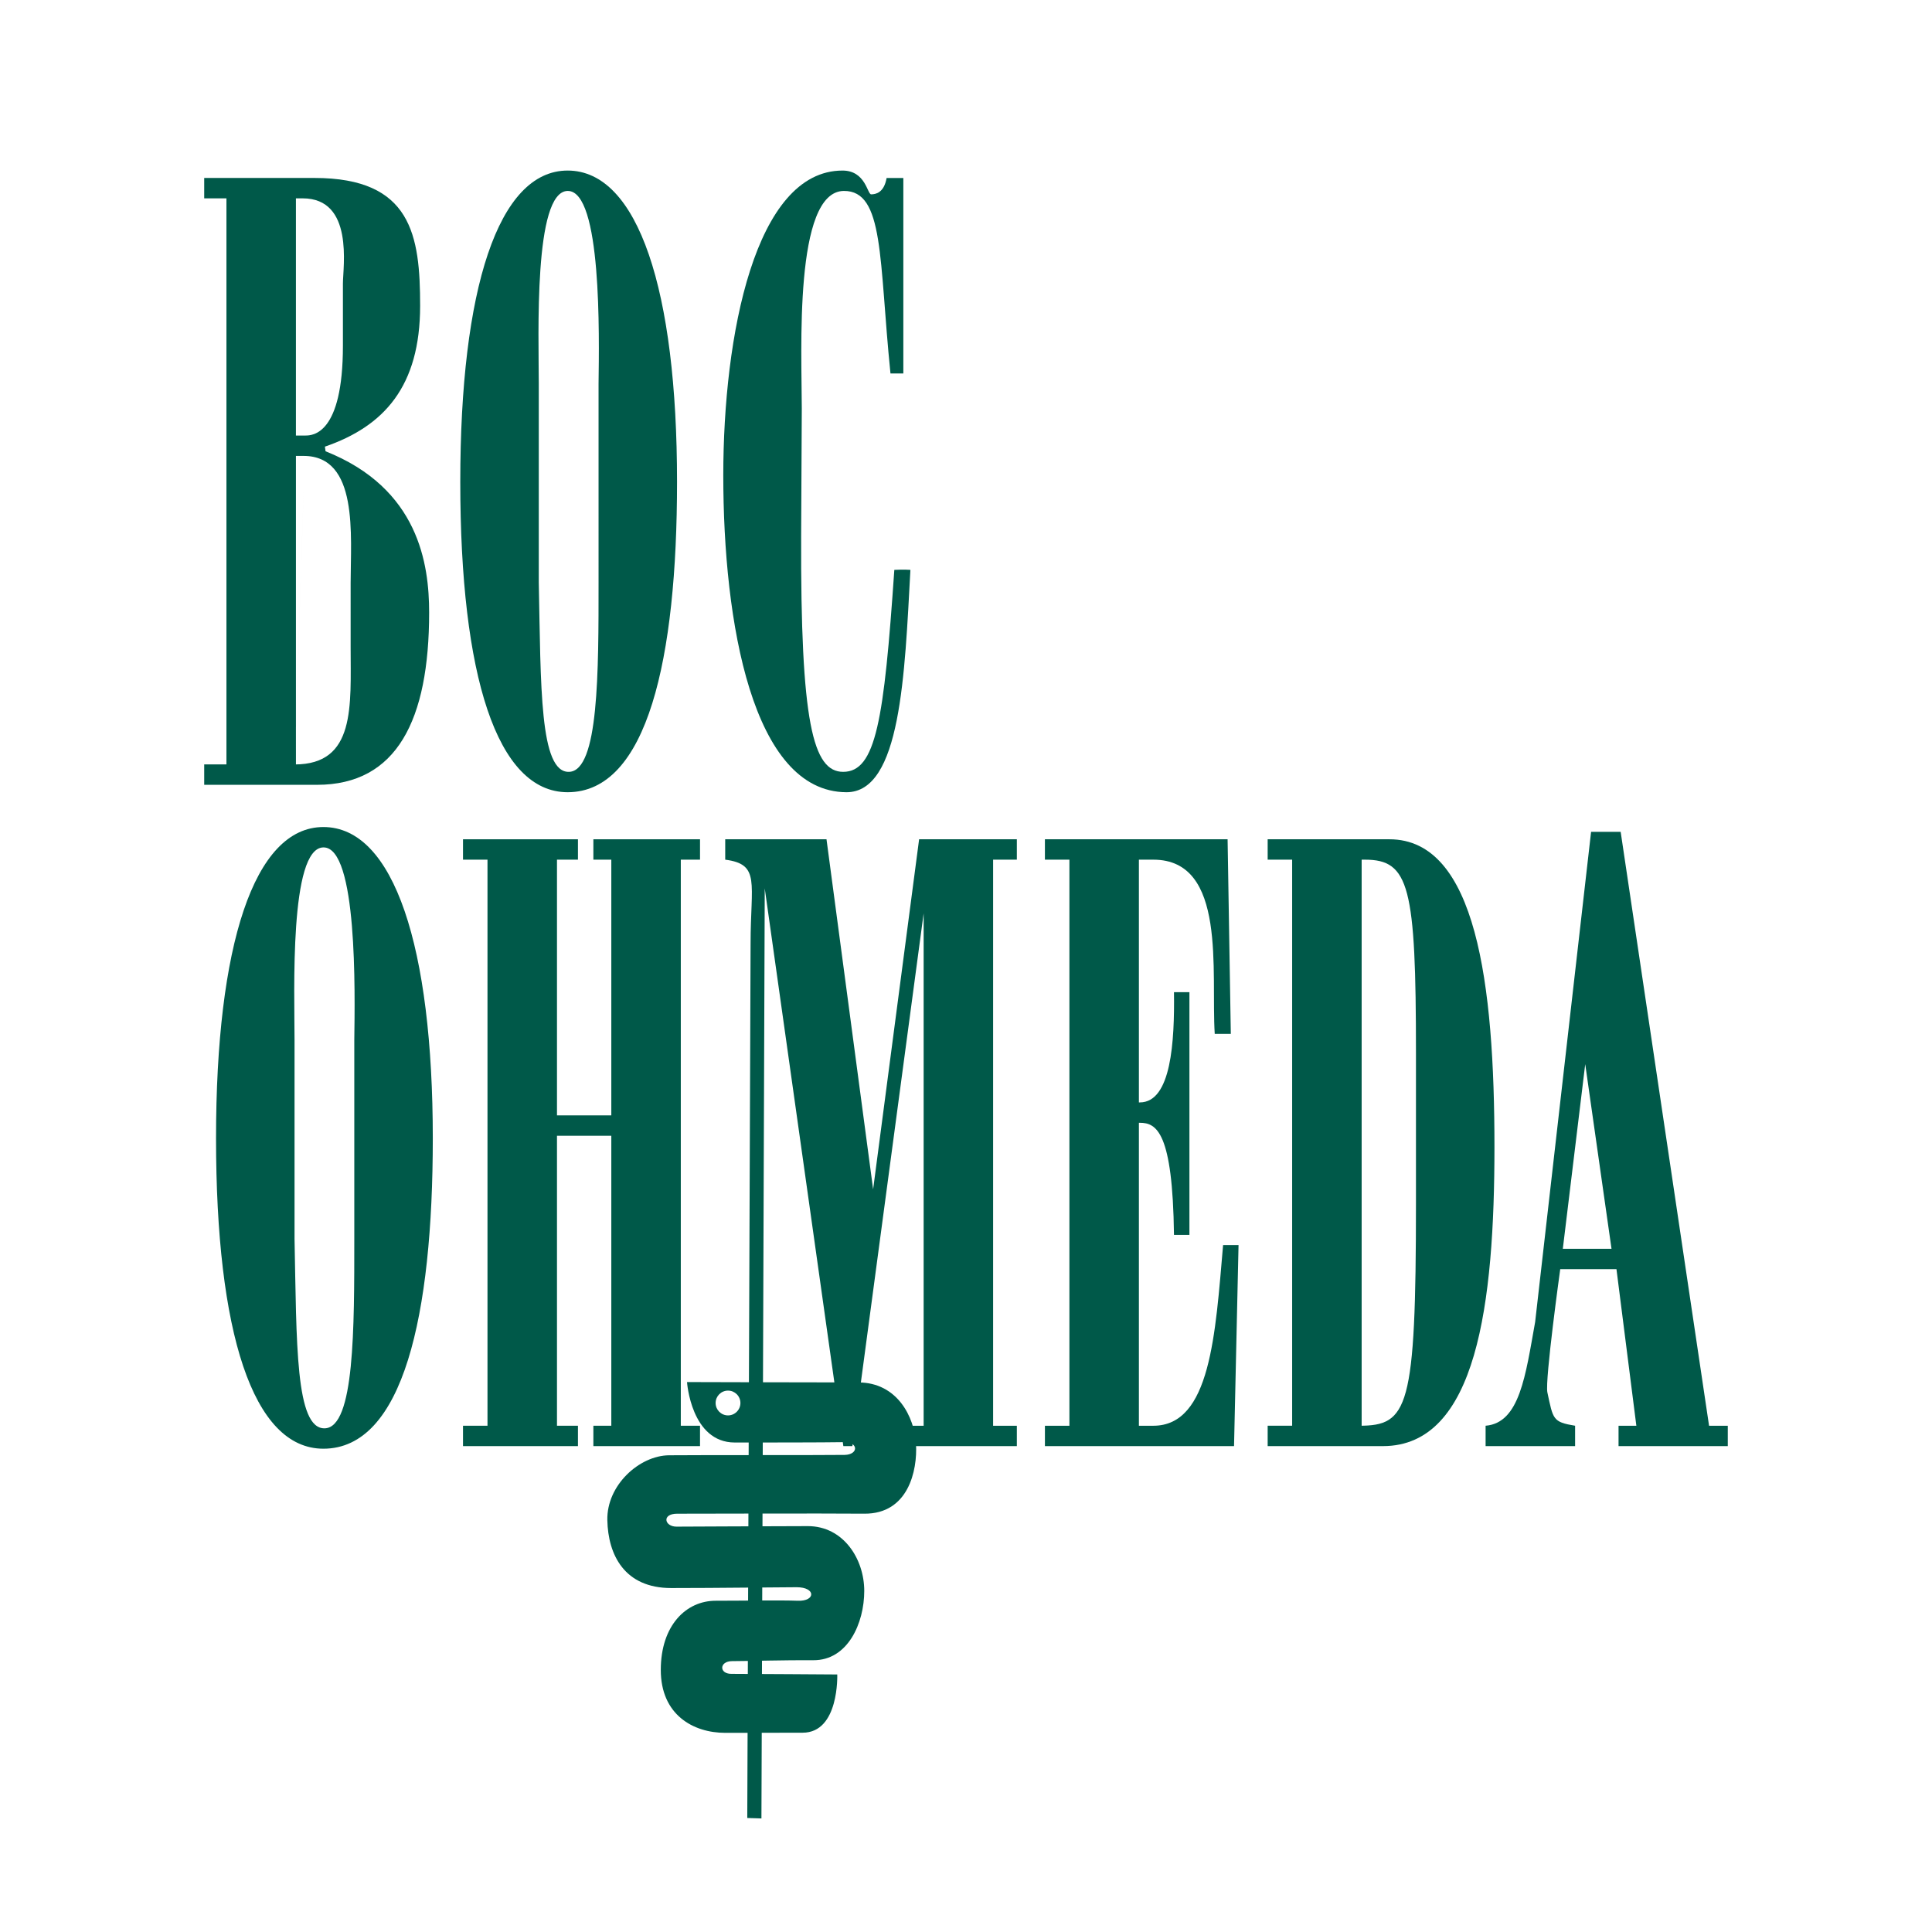
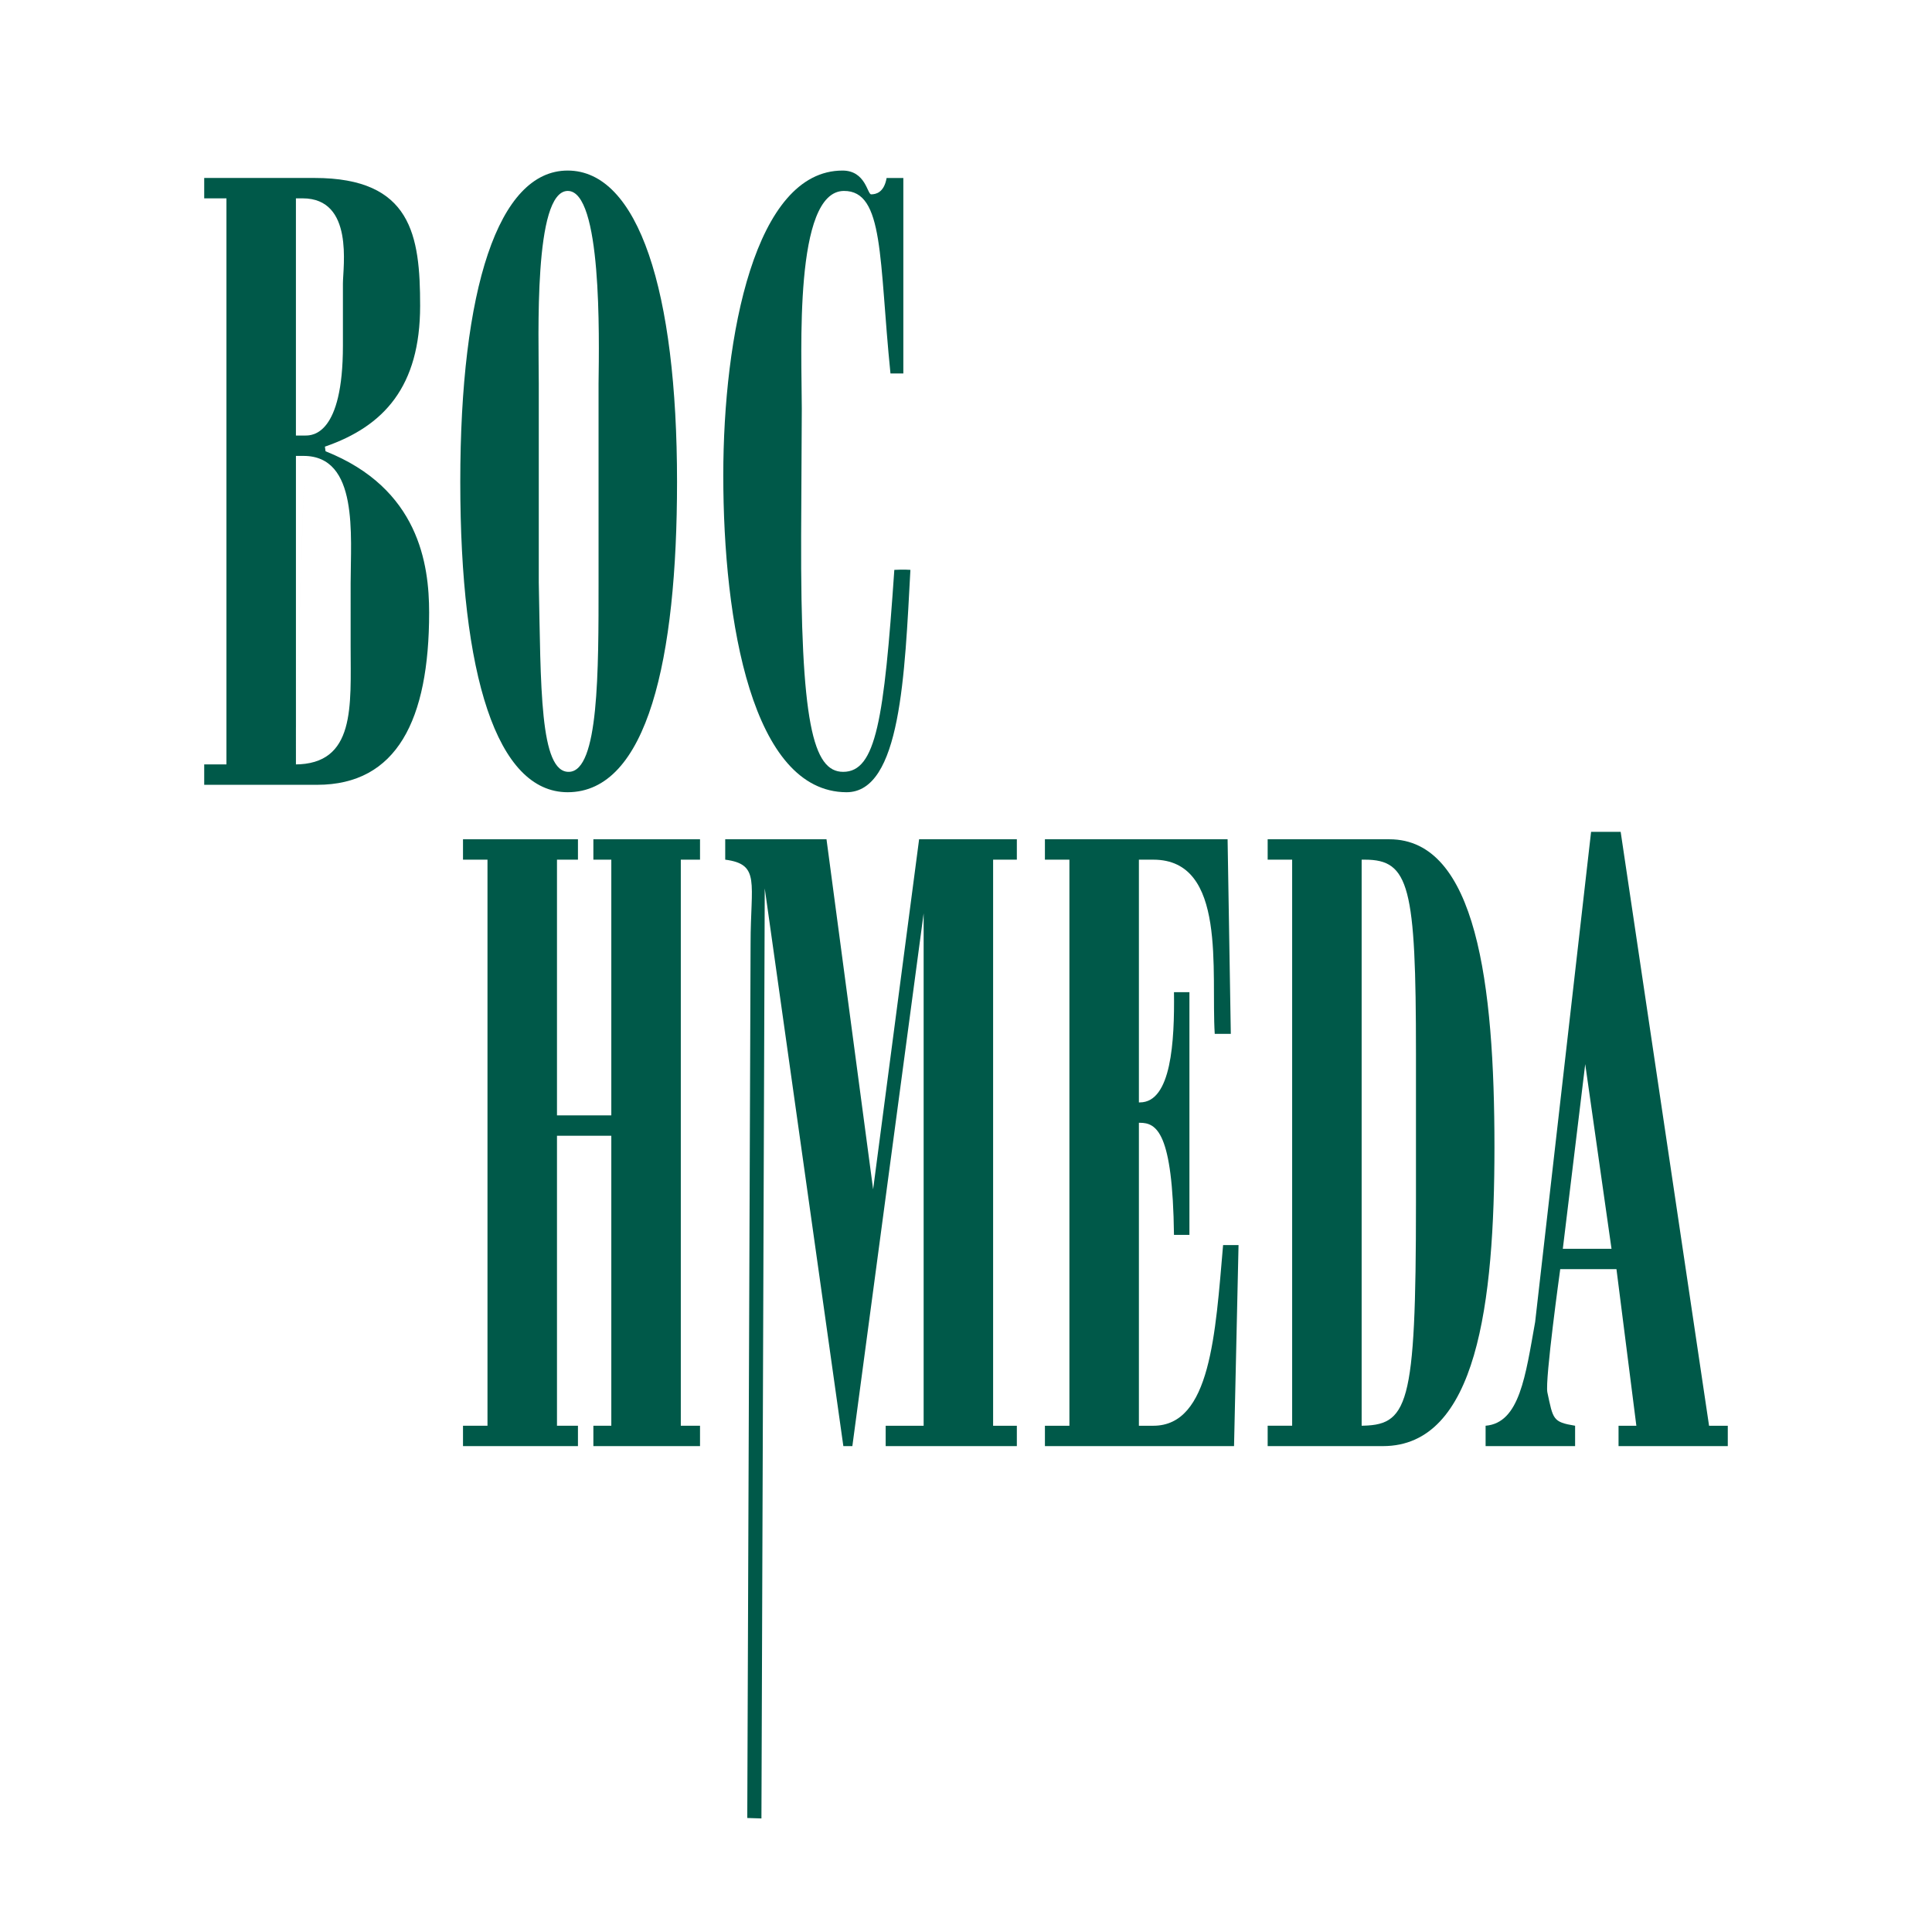
<svg xmlns="http://www.w3.org/2000/svg" version="1.0" id="Layer_1" x="0px" y="0px" width="192.756px" height="192.756px" viewBox="0 0 192.756 192.756" enable-background="new 0 0 192.756 192.756" xml:space="preserve">
  <g>
    <polygon fill-rule="evenodd" clip-rule="evenodd" fill="#FFFFFF" points="0,0 192.756,0 192.756,192.756 0,192.756 0,0  " />
-     <path fill-rule="evenodd" clip-rule="evenodd" fill="#005949" d="M68.545,137.889c0,0,13.186,0.037,17.085,0.037   s5.609,3.459,5.761,6.135c0.153,2.674-0.777,6.996-5.164,6.959c-4.125-0.037-17.097,0.002-18.665,0.002   c-1.57,0-1.265,1.291-0.071,1.291s9.59-0.051,13.115-0.051c3.525,0,5.621,3.258,5.621,6.467s-1.64,6.941-5.094,6.912   c-2.624-0.023-6.44,0.086-8.091,0.09c-1.284,0.002-1.316,1.268-0.082,1.268c1.429,0,10.574,0.062,10.574,0.062   s0.211,5.811-3.455,5.811s-4.497,0.014-7.717,0.014c-3.219,0-6.435-1.811-6.435-6.277c0-4.465,2.548-6.902,5.463-6.902   c2.916,0,6.408-0.068,8.2,0c1.792,0.07,1.835-1.35-0.108-1.35c-1.944,0-7.869,0.082-12.519,0.082c-4.648,0-6.299-3.291-6.369-6.779   c-0.071-3.488,3.193-6.432,6.146-6.467c2.625-0.029,15.88-0.006,17.532-0.037c1.383-0.025,1.415-1.301-0.092-1.273   c-2.125,0.037-7.94,0.037-10.868,0.037C68.941,143.918,68.545,137.889,68.545,137.889L68.545,137.889z M72.634,141.215   c0.683,0,1.237-0.555,1.237-1.236c0-0.684-0.554-1.238-1.237-1.238c-0.683,0-1.237,0.555-1.237,1.238   C71.396,140.66,71.951,141.215,72.634,141.215L72.634,141.215z" />
    <path fill-rule="evenodd" clip-rule="evenodd" fill="#005949" d="M31.377,17.755c9.693,0,10.539,5.731,10.539,12.756   c0,8.042-3.595,12.017-9.5,14.051l0.064,0.462c9.308,3.698,10.335,11.277,10.335,16.084c0,10.723-3.221,17.193-11.181,17.193   h-11.26v-2.034h2.218V19.789h-2.218v-2.033H31.377L31.377,17.755z M30.476,43.453c0.706,0,3.737-0.092,3.737-8.967v-6.193   c0-1.664,1.117-8.504-4.018-8.504h-0.671v23.665H30.476l-1.074,32.814c6.099,0,5.581-5.823,5.581-11.739V58.15   c0-4.714,0.819-12.664-4.701-12.664h-0.757v30.781h-0.122L30.476,43.453L30.476,43.453z" />
    <path fill-rule="evenodd" clip-rule="evenodd" fill="#005949" d="M56.633,17.016c7.061,0,10.915,12.017,10.915,31.058   c0,17.655-2.955,30.966-10.915,30.966c-7.061,0-10.711-11.647-10.711-30.966C45.922,28.848,49.701,17.016,56.633,17.016   L56.633,17.016z M53.753,58.058c0.213,10.412,0.071,19.058,3.031,18.949c2.961-0.108,2.934-9.983,2.934-18.949V38.276   c0.061-4.731,0.328-19.271-3.084-19.226c-3.412,0.044-2.88,14.512-2.88,19.226V58.058L53.753,58.058z" />
-     <path fill-rule="evenodd" clip-rule="evenodd" fill="#005949" d="M32.265,82.513c7.061,0,10.915,12.017,10.915,31.058   c0,17.656-2.955,30.967-10.915,30.967c-7.061,0-10.711-11.646-10.711-30.967C21.553,94.344,25.332,82.513,32.265,82.513   L32.265,82.513z M29.385,123.555c0.212,10.41,0.07,19.057,3.03,18.949c2.961-0.109,2.933-9.984,2.933-18.949v-19.781   c0.062-4.732,0.329-19.272-3.083-19.228c-3.411,0.045-2.879,14.513-2.879,19.228V123.555L29.385,123.555z" />
    <path fill-rule="evenodd" clip-rule="evenodd" fill="#005949" d="M88.842,37.259c-1.156-11.369-0.611-18.246-4.655-18.209   c-5.006,0.044-4.192,16.083-4.192,21.722L79.93,53.436c-0.064,18.672,1.176,23.571,4.193,23.571c3.274,0,4.077-5.176,5.104-20.151   c0,0,1.004-0.053,1.605,0c-0.57,10.408-0.947,22.21-6.389,22.185c-9.372-0.045-12.281-16.916-12.281-31.613   c0-13.958,3.166-30.411,11.896-30.411c2.312,0,2.473,2.372,2.858,2.372c0.449,0,1.284-0.153,1.541-1.632h1.669v19.504H88.842   L88.842,37.259z" />
    <polygon fill-rule="evenodd" clip-rule="evenodd" fill="#005949" points="57.662,83.735 57.662,85.769 55.57,85.769 55.57,111.281    60.991,111.281 60.991,85.769 59.201,85.769 59.201,83.735 69.841,83.735 69.841,85.769 67.924,85.769 67.924,142.246    69.841,142.246 69.841,144.279 59.201,144.279 59.201,142.246 60.991,142.246 60.991,113.314 55.57,113.314 55.57,142.246    57.662,142.246 57.662,144.279 46.194,144.279 46.194,142.246 48.637,142.246 48.637,85.769 46.194,85.769 46.194,83.735    57.662,83.735  " />
    <path fill-rule="evenodd" clip-rule="evenodd" fill="#005949" d="M82.46,83.735l4.652,34.921l4.588-34.921h9.751v2.034h-2.368   v56.478h2.368v2.033H88.364v-2.033h3.788v-51.12l-7.112,53.153h-0.898l-7.843-55.646l-0.33,92.792l-1.413-0.045l0.33-87.22   c0-6.101,1-7.93-2.53-8.392v-2.034H82.46L82.46,83.735z" />
    <path fill-rule="evenodd" clip-rule="evenodd" fill="#005949" d="M106.694,85.769h-2.443v-2.034h18.226l0.321,19.412h-1.604   c-0.386-6.193,1.257-17.378-6.125-17.378h-1.441v24.218h0.093c3.146,0,3.471-6.1,3.407-11h1.541v24.219h-1.541   c-0.129-10.262-1.738-11.186-3.407-11.186h-0.093v30.227h1.441c5.713,0,6.189-9.15,6.959-18.023h1.541l-0.449,20.057h-18.868   v-2.033h2.443V85.769L106.694,85.769z" />
    <path fill-rule="evenodd" clip-rule="evenodd" fill="#005949" d="M138.622,83.735c8.665,0,10.48,14.419,10.48,30.689   c0,15.621-1.751,29.855-11.123,29.855h-11.504v-2.033h2.443V85.769h-2.443v-2.034H138.622L138.622,83.735z M135.852,142.246h-0.248   c4.879,0,5.667-1.664,5.667-22.277v-14.881c0-16.639-0.659-19.319-5.089-19.319h-0.33V142.246L135.852,142.246z" />
    <path fill-rule="evenodd" clip-rule="evenodd" fill="#005949" d="M161.275,126.625h-5.61c0,0-1.54,11.092-1.283,12.295   c0.578,2.68,0.519,2.957,2.766,3.326v2.033h-8.929v-2.033c3.402-0.277,3.98-4.99,4.943-10.352l5.581-48.899h2.952l8.819,59.251   h1.868v2.033h-10.899v-2.033h1.777L161.275,126.625L161.275,126.625z M158.158,106.168l-2.235,18.424h4.858L158.158,106.168   L158.158,106.168z" />
  </g>
</svg>